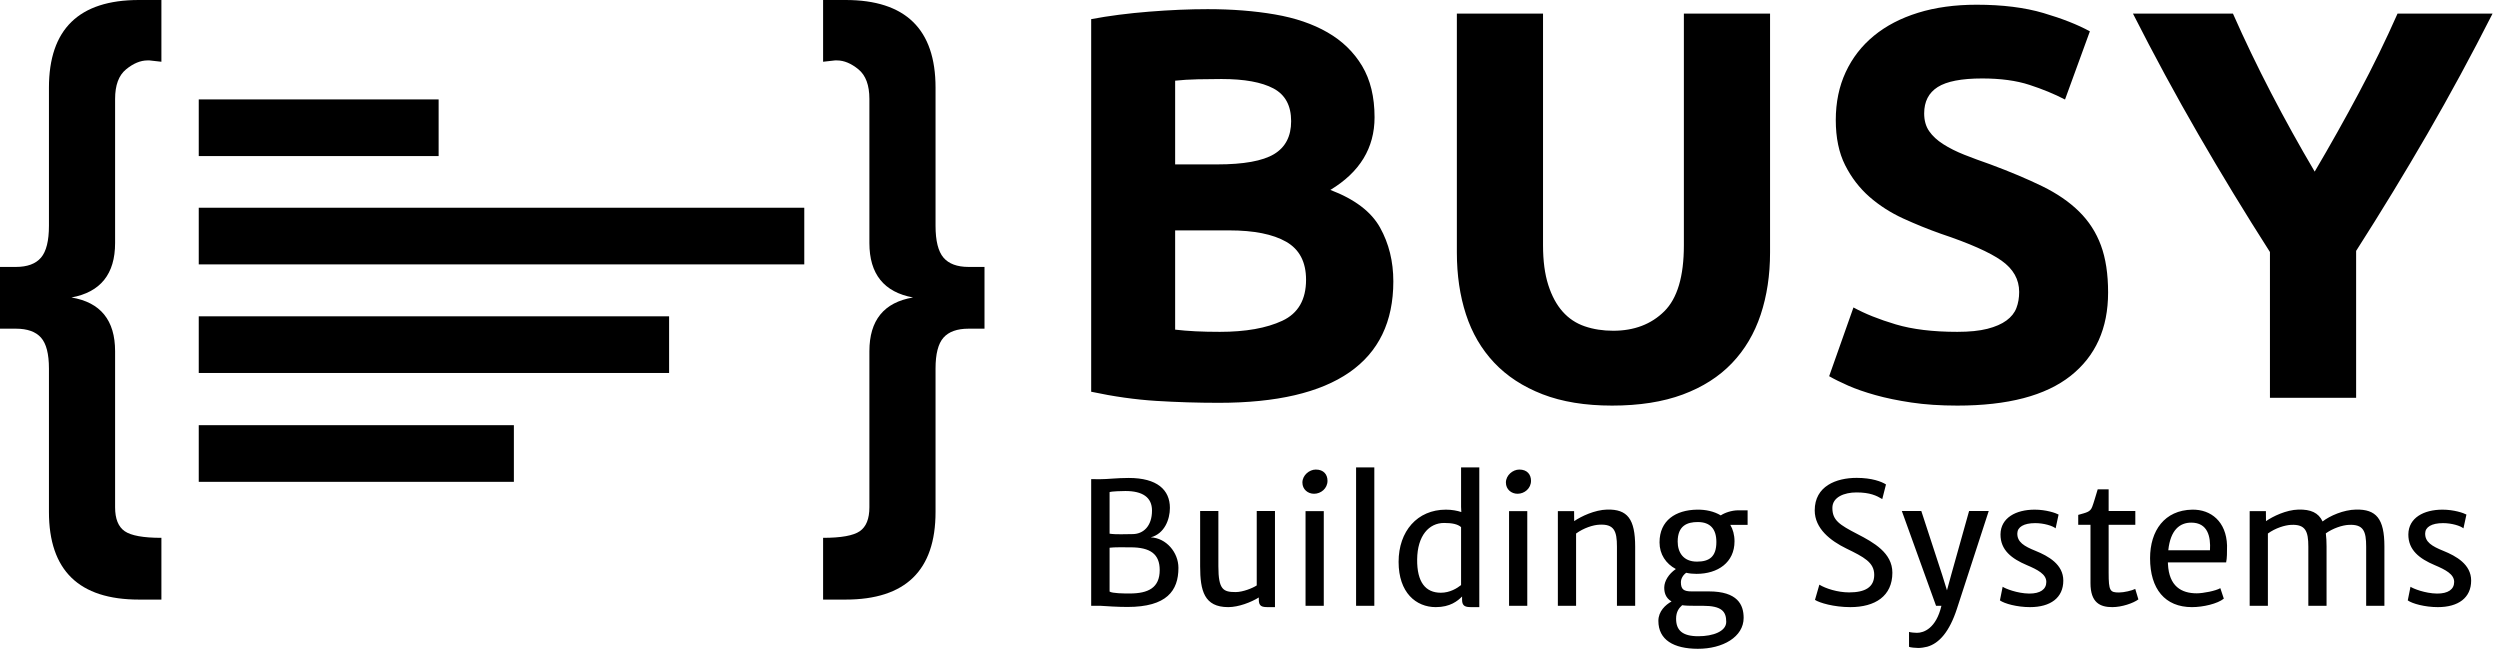
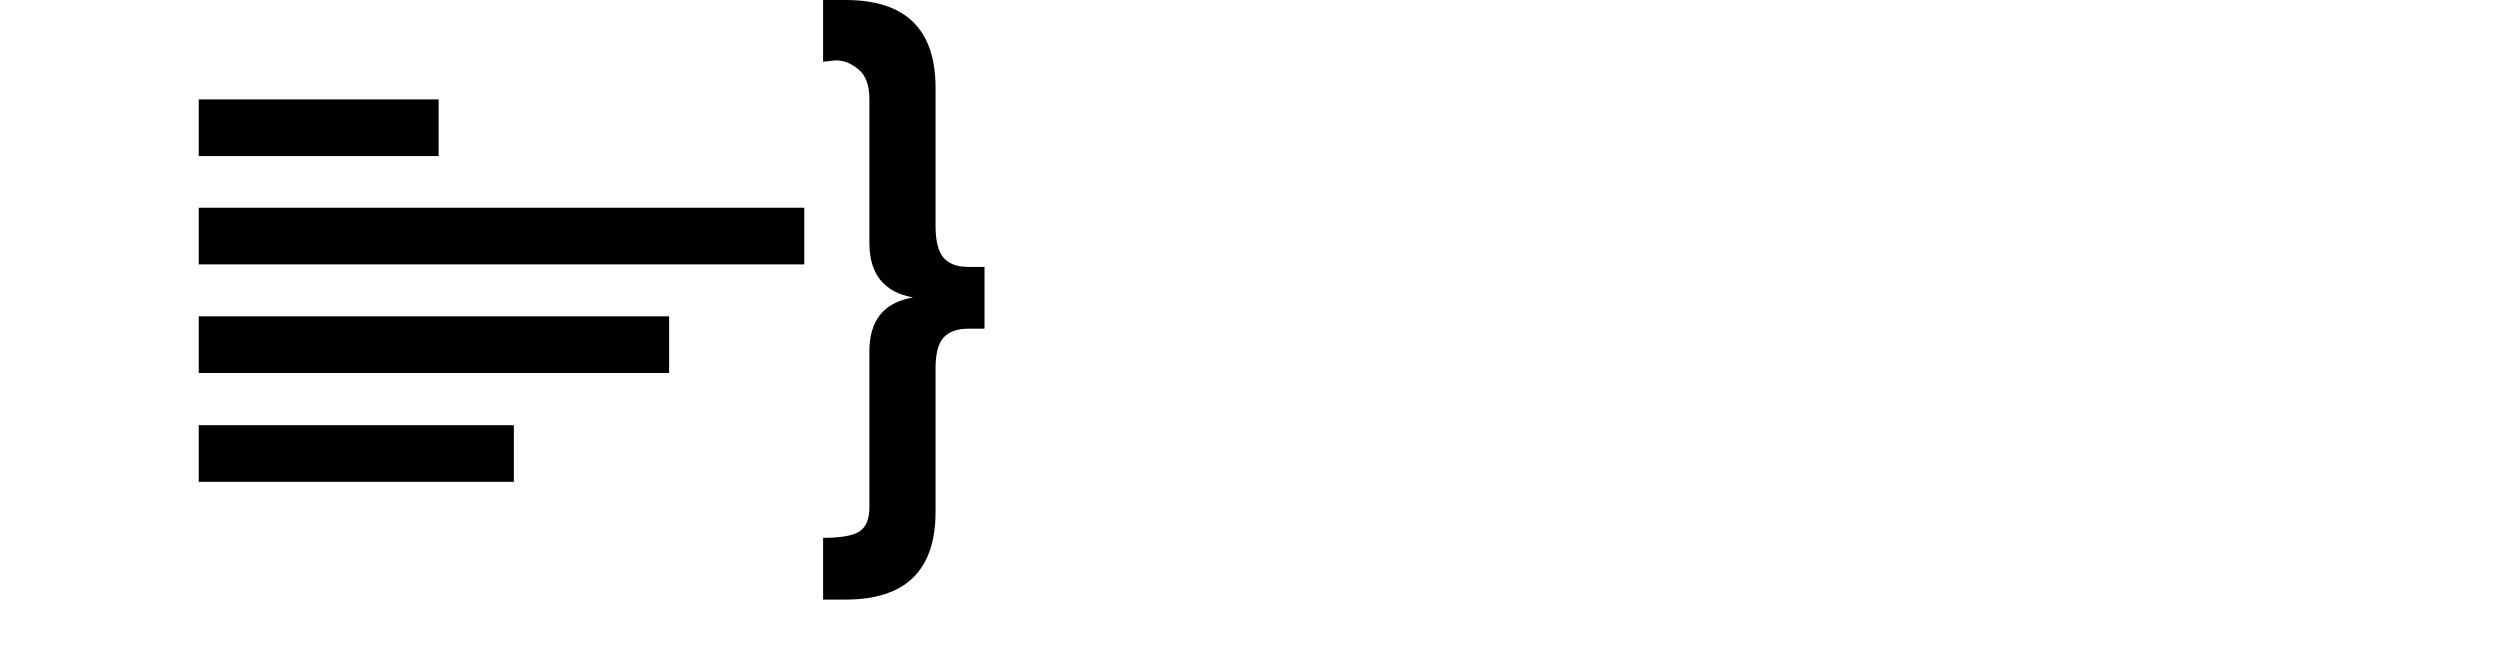
<svg xmlns="http://www.w3.org/2000/svg" width="180" height="47" viewBox="0 0 180 47">
  <g fill="#000000" fill-rule="evenodd">
    <path d="M60.882,43.17 L59.263,43.17 L59.263,38.724 C60.564,38.724 61.445,38.565 61.906,38.246 C62.366,37.927 62.596,37.354 62.596,36.525 L62.596,25.29 C62.596,23.059 63.644,21.768 65.74,21.418 C63.644,21.035 62.596,19.729 62.596,17.498 L62.596,7.123 C62.596,6.135 62.334,5.426 61.811,4.996 C61.287,4.566 60.771,4.35 60.263,4.35 L60.12,4.35 L59.263,4.446 L59.263,0 L60.882,0 C65.2,0 67.359,2.104 67.359,6.311 L67.359,16.255 C67.359,17.338 67.55,18.103 67.931,18.549 C68.312,18.996 68.915,19.219 69.741,19.219 L70.884,19.219 L70.884,23.665 L69.741,23.665 C68.915,23.665 68.312,23.88 67.931,24.31 C67.55,24.74 67.359,25.481 67.359,26.533 L67.359,36.86 C67.359,41.067 65.2,43.17 60.882,43.17 L60.882,43.17 Z" />
-     <path d="M1.619,43.17 L0,43.17 L0,38.724 C1.302,38.724 2.183,38.565 2.643,38.246 C3.104,37.927 3.334,37.354 3.334,36.525 L3.334,25.29 C3.334,23.059 4.382,21.768 6.477,21.418 C4.382,21.035 3.334,19.729 3.334,17.498 L3.334,7.123 C3.334,6.135 3.072,5.426 2.548,4.996 C2.024,4.566 1.508,4.35 1,4.35 L0.857,4.35 L0,4.446 L0,0 L1.619,0 C5.938,0 8.097,2.104 8.097,6.311 L8.097,16.255 C8.097,17.338 8.287,18.103 8.668,18.549 C9.049,18.996 9.653,19.219 10.478,19.219 L11.621,19.219 L11.621,23.665 L10.478,23.665 C9.653,23.665 9.049,23.88 8.668,24.31 C8.287,24.74 8.097,25.481 8.097,26.533 L8.097,36.86 C8.097,41.067 5.938,43.17 1.619,43.17 L1.619,43.17 Z" transform="matrix(-1 0 0 1 11.621 0)" />
    <polygon points="14.31 11.237 31.581 11.237 31.581 7.158 14.31 7.158" />
    <polygon points="14.31 19.036 57.908 19.036 57.908 14.957 14.31 14.957" />
    <polygon points="14.31 26.854 48.175 26.854 48.175 22.775 14.31 22.775" />
    <polygon points="14.31 34.692 36.999 34.692 36.999 30.613 14.31 30.613" />
-     <path d="M78.565 43.617L79.227 43.617C79.651 43.647 80.492 43.701 81.178 43.701 84.006 43.701 84.847 42.533 84.847 40.887 84.847 39.767 83.964 38.737 82.855 38.689 83.845 38.425 84.233 37.401 84.233 36.569 84.233 35.269 83.314 34.413 81.274 34.413 80.379 34.413 79.782 34.503 79.186 34.503L78.565 34.497 78.565 43.617zM79.89 38.425L79.89 35.431C80.057 35.371 80.79 35.353 81.029 35.353 82.258 35.353 82.944 35.802 82.944 36.76 82.944 37.892 82.312 38.455 81.542 38.455 81.059 38.455 80.367 38.497 79.89 38.425L79.89 38.425zM79.89 42.593L79.89 39.437C80.26 39.389 80.91 39.407 81.393 39.407 82.837 39.407 83.499 39.904 83.499 41.042 83.499 42.318 82.682 42.731 81.333 42.731 80.886 42.731 80.098 42.725 79.89 42.593L79.89 42.593zM86.41 40.779C86.41 42.533 86.703 43.713 88.433 43.713 89.173 43.713 90.074 43.366 90.634 43.018L90.634 43.186C90.634 43.665 90.879 43.713 91.291 43.713L91.798 43.713 91.798 36.79 90.485 36.79 90.485 42.15C90.187 42.348 89.483 42.629 88.97 42.629 88.075 42.629 87.723 42.462 87.723 40.773L87.723 36.79 86.41 36.79 86.41 40.779zM93.999 43.617L95.312 43.617 95.312 36.802 93.999 36.802 93.999 43.617zM94.614 35.551C95.109 35.551 95.58 35.167 95.58 34.617 95.58 34.167 95.306 33.808 94.739 33.808 94.268 33.808 93.773 34.221 93.773 34.742 93.773 35.239 94.166 35.551 94.614 35.551L94.614 35.551zM97.638 43.617L98.951 43.617 98.951 33.652 97.638 33.652 97.638 43.617zM100.699 40.455C100.699 42.671 101.952 43.713 103.378 43.713 104.41 43.713 104.953 43.27 105.269 42.947L105.269 43.186C105.269 43.665 105.537 43.713 105.943 43.713L106.51 43.713 106.51 33.652 105.197 33.652 105.197 36.497 105.215 36.868C104.929 36.772 104.547 36.695 104.106 36.695 102.047 36.695 100.699 38.246 100.699 40.455L100.699 40.455zM103.742 42.677C102.638 42.677 102.018 41.917 102.035 40.276 102.053 38.563 102.889 37.653 103.974 37.653 104.553 37.653 104.953 37.737 105.197 37.952L105.197 42.126C104.911 42.354 104.392 42.677 103.742 42.677L103.742 42.677zM108.652 43.617L109.964 43.617 109.964 36.802 108.652 36.802 108.652 43.617zM109.266 35.551C109.761 35.551 110.233 35.167 110.233 34.617 110.233 34.167 109.958 33.808 109.392 33.808 108.92 33.808 108.425 34.221 108.425 34.742 108.425 35.239 108.819 35.551 109.266 35.551L109.266 35.551zM112.166 43.617L113.478 43.617 113.478 38.413C114.021 38.018 114.701 37.796 115.149 37.778 116.211 37.719 116.42 38.222 116.42 39.359L116.42 43.617 117.732 43.617 117.732 39.365C117.732 37.365 117.177 36.653 115.71 36.689 114.821 36.713 113.848 37.174 113.341 37.521L113.335 36.802 112.166 36.802 112.166 43.617zM119.403 44.701C119.403 46.073 120.506 46.707 122.236 46.713 124.044 46.719 125.542 45.857 125.542 44.486 125.542 43.539 125.106 42.581 123.036 42.581L121.801 42.581C121.234 42.581 121.025 42.438 121.025 41.923 121.025 41.653 121.186 41.396 121.407 41.24 121.64 41.294 121.884 41.318 122.147 41.318 123.692 41.318 124.885 40.491 124.885 38.976 124.885 38.509 124.772 38.114 124.581 37.79L125.828 37.79 125.828 36.742 125.166 36.742C124.67 36.742 124.175 36.922 123.895 37.108 123.418 36.82 122.815 36.683 122.171 36.695 120.655 36.724 119.486 37.461 119.486 39.054 119.486 39.91 119.945 40.587 120.661 40.97 120.142 41.324 119.838 41.833 119.826 42.282 119.82 42.641 119.91 43.048 120.351 43.306 119.916 43.545 119.403 44.013 119.403 44.701L119.403 44.701zM122.177 40.437C121.186 40.437 120.793 39.761 120.793 38.994 120.793 37.85 121.473 37.587 122.236 37.587 123.143 37.587 123.579 38.09 123.579 39.024 123.579 40.108 123.048 40.437 122.177 40.437L122.177 40.437zM120.679 44.546C120.679 44.037 120.894 43.773 121.115 43.575 121.359 43.611 121.646 43.617 121.998 43.617L122.606 43.617C123.978 43.617 124.289 44.037 124.289 44.773 124.289 45.456 123.346 45.809 122.284 45.809 121.127 45.809 120.679 45.378 120.679 44.546L120.679 44.546zM130.678 43.192C131 43.402 132.033 43.713 133.226 43.713 135.004 43.713 136.251 42.923 136.251 41.234 136.251 39.809 134.908 39.06 133.739 38.455 132.432 37.778 131.931 37.461 131.931 36.569 131.931 35.784 132.802 35.455 133.661 35.455 134.64 35.455 135.105 35.682 135.523 35.934L135.791 34.88C135.475 34.676 134.777 34.407 133.679 34.407 132.206 34.407 130.66 35 130.66 36.748 130.66 38.066 131.806 38.94 132.933 39.491 134.21 40.114 134.944 40.491 134.944 41.39 134.944 42.288 134.276 42.653 133.136 42.653 132.307 42.653 131.442 42.372 130.994 42.096L130.678 43.192zM137.45 45.498L137.45 46.57C137.521 46.618 137.939 46.654 138.118 46.654 138.303 46.654 138.583 46.612 138.762 46.564 139.627 46.318 140.361 45.48 140.898 43.833L143.189 36.79 141.775 36.79 140.486 41.39 140.182 42.503 139.836 41.39 138.333 36.79 136.931 36.79 139.395 43.617 139.782 43.617C139.401 45.246 138.512 45.564 138.022 45.564 137.885 45.564 137.581 45.54 137.45 45.498L137.45 45.498zM143.994 43.228C144.317 43.462 145.229 43.713 146.16 43.713 147.634 43.713 148.558 43.042 148.558 41.803 148.558 40.635 147.479 40.036 146.566 39.665 145.736 39.33 145.229 39.03 145.247 38.395 145.259 37.952 145.701 37.665 146.536 37.665 147.168 37.665 147.795 37.862 148.004 38.042L148.218 37.048C148.015 36.934 147.317 36.695 146.494 36.695 145.146 36.695 144.054 37.281 144.036 38.467 144.024 39.611 144.848 40.228 145.933 40.689 146.709 41.018 147.335 41.342 147.335 41.899 147.335 42.432 146.9 42.743 146.1 42.737 145.235 42.725 144.376 42.378 144.191 42.246L143.994 43.228zM150.515 41.982C150.515 43.396 151.207 43.713 152.084 43.713 152.77 43.713 153.594 43.432 153.964 43.156L153.737 42.402C153.51 42.521 152.926 42.659 152.574 42.659 151.923 42.659 151.822 42.551 151.822 41.24L151.822 37.784 153.743 37.784 153.743 36.79 151.822 36.79 151.822 35.233 151.034 35.233C150.867 35.778 150.748 36.209 150.641 36.485 150.497 36.874 150.229 36.898 149.632 37.072L149.632 37.784 150.515 37.784 150.515 41.982zM154.805 40.192C154.805 42.408 155.885 43.713 157.818 43.713 158.635 43.713 159.667 43.468 160.115 43.102L159.864 42.348C159.53 42.545 158.623 42.719 158.17 42.719 157.06 42.719 156.171 42.216 156.093 40.611 156.093 40.569 156.088 40.533 156.088 40.491L160.282 40.491C160.347 40.186 160.347 39.785 160.347 39.27 160.294 37.563 159.196 36.671 157.842 36.695 155.849 36.73 154.805 38.204 154.805 40.192L154.805 40.192zM156.117 39.617C156.272 38.144 156.953 37.629 157.77 37.629 158.963 37.629 159.178 38.641 159.118 39.617L156.117 39.617zM161.976 43.617L163.288 43.617 163.288 38.413C163.831 38.018 164.523 37.808 164.959 37.79 165.997 37.743 166.2 38.246 166.2 39.359L166.2 43.617 167.512 43.617 167.512 39.341C167.512 38.988 167.495 38.677 167.459 38.401 167.972 38.036 168.652 37.808 169.123 37.79 170.173 37.743 170.364 38.246 170.364 39.359L170.364 43.617 171.677 43.617 171.677 39.341C171.677 37.341 171.086 36.659 169.63 36.689 168.729 36.707 167.751 37.138 167.226 37.545 166.928 36.91 166.373 36.671 165.49 36.689 164.601 36.713 163.658 37.174 163.151 37.521L163.145 36.802 161.976 36.802 161.976 43.617zM173.359 43.228C173.681 43.462 174.594 43.713 175.525 43.713 176.998 43.713 177.923 43.042 177.923 41.803 177.923 40.635 176.843 40.036 175.93 39.665 175.101 39.33 174.594 39.03 174.612 38.395 174.624 37.952 175.065 37.665 175.901 37.665 176.533 37.665 177.159 37.862 177.368 38.042L177.583 37.048C177.38 36.934 176.682 36.695 175.859 36.695 174.511 36.695 173.419 37.281 173.401 38.467 173.389 39.611 174.212 40.228 175.298 40.689 176.074 41.018 176.7 41.342 176.7 41.899 176.7 42.432 176.265 42.743 175.465 42.737 174.6 42.725 173.741 42.378 173.556 42.246L173.359 43.228zM87.752 29.003C86.241 29.003 84.736 28.957 83.238 28.864 81.74 28.77 80.183 28.551 78.565 28.205L78.565 1.378C79.838 1.138 81.23.959 82.741.839 84.252.719 85.658.659 86.957.659 88.707.659 90.317.786 91.789 1.039 93.261 1.291 94.527 1.724 95.587 2.336 96.648 2.948 97.476 3.753 98.073 4.751 98.669 5.749 98.968 6.98 98.968 8.444 98.968 10.653 97.907 12.396 95.786 13.674 97.536 14.339 98.729 15.244 99.365 16.388 100.002 17.533 100.32 18.823 100.32 20.261 100.32 23.162 99.266 25.344 97.158 26.808 95.05 28.271 91.915 29.003 87.752 29.003L87.752 29.003zM84.61 16.588L84.61 23.734C85.061 23.787 85.552 23.827 86.082 23.854 86.612 23.88 87.195 23.893 87.832 23.893 89.688 23.893 91.186 23.627 92.326 23.095 93.466 22.563 94.036 21.578 94.036 20.141 94.036 18.863 93.559 17.952 92.604 17.406 91.65 16.861 90.284 16.588 88.508 16.588L84.61 16.588zM84.61 11.837L87.633 11.837C89.542 11.837 90.907 11.591 91.729 11.099 92.551 10.606 92.962 9.815 92.962 8.723 92.962 7.606 92.538 6.82 91.69 6.368 90.841 5.916 89.595 5.689 87.951 5.689 87.421 5.689 86.851 5.696 86.241 5.709 85.631 5.723 85.088 5.756 84.61 5.809L84.61 11.837zM116.069 29.203C114.134 29.203 112.463 28.93 111.058 28.385 109.653 27.839 108.493 27.081 107.578 26.109 106.663 25.138 105.987 23.98 105.55 22.636 105.112 21.292 104.894 19.808 104.894 18.185L104.894.979 111.098.979 111.098 17.666C111.098 18.784 111.224 19.735 111.476 20.52 111.727 21.305 112.072 21.944 112.51 22.436 112.947 22.929 113.477 23.281 114.1 23.494 114.724 23.707 115.406 23.814 116.149 23.814 117.66 23.814 118.886 23.348 119.827 22.416 120.769 21.485 121.239 19.901 121.239 17.666L121.239.979 127.444.979 127.444 18.185C127.444 19.808 127.218 21.299 126.768 22.656 126.317 24.013 125.627 25.178 124.699 26.149 123.771 27.12 122.592 27.872 121.16 28.405 119.728 28.937 118.031 29.203 116.069 29.203L116.069 29.203zM140.926 23.893C141.801 23.893 142.523 23.82 143.093 23.674 143.664 23.528 144.121 23.328 144.466 23.075 144.81 22.822 145.049 22.523 145.181 22.177 145.314 21.831 145.38 21.445 145.38 21.019 145.38 20.114 144.956 19.362 144.108 18.764 143.259 18.165 141.801 17.519 139.733 16.827 138.831 16.508 137.93 16.142 137.028 15.73 136.127 15.317 135.318 14.798 134.602 14.173 133.887 13.547 133.303 12.789 132.852 11.897 132.402 11.006 132.176 9.921 132.176 8.644 132.176 7.366 132.415 6.215 132.892 5.19 133.369 4.166 134.046 3.294 134.921 2.576 135.796 1.857 136.856 1.305 138.102.919 139.348.533 140.754.34 142.318.34 144.174.34 145.778.54 147.13.939 148.482 1.338 149.596 1.777 150.471 2.256L148.681 7.166C147.912 6.767 147.057 6.415 146.116 6.109 145.175 5.802 144.041 5.649 142.716 5.649 141.231 5.649 140.164 5.856 139.514 6.268 138.865 6.681 138.54 7.313 138.54 8.164 138.54 8.67 138.659 9.096 138.898 9.442 139.136 9.788 139.474 10.101 139.912 10.38 140.349 10.66 140.853 10.912 141.423 11.139 141.993 11.365 142.623 11.598 143.312 11.837 144.744 12.37 145.99 12.895 147.051 13.414 148.111 13.933 148.993 14.539 149.695 15.231 150.398 15.923 150.922 16.734 151.266 17.666 151.611 18.597 151.783 19.728 151.783 21.059 151.783 23.641 150.882 25.643 149.079 27.067 147.276 28.491 144.558 29.203 140.926 29.203 139.706 29.203 138.606 29.13 137.625 28.983 136.644 28.837 135.776 28.657 135.02 28.444 134.264 28.232 133.615 28.005 133.071 27.766 132.528 27.526 132.07 27.3 131.699 27.087L133.449 22.137C134.271 22.589 135.285 22.995 136.492 23.355 137.698 23.714 139.176 23.893 140.926 23.893L140.926 23.893zM166.658 12.356C167.771 10.467 168.832 8.577 169.839 6.687 170.847 4.798 171.775 2.895 172.623.979L179.464.979C177.953 3.959 176.388 6.847 174.771 9.642 173.154 12.436 171.444 15.244 169.641 18.065L169.641 28.644 163.436 28.644 163.436 18.145C161.633 15.324 159.917 12.503 158.286 9.681 156.655 6.86 155.084 3.959 153.573.979L160.772.979C161.62 2.895 162.535 4.798 163.516 6.687 164.497 8.577 165.544 10.467 166.658 12.356L166.658 12.356z" />
  </g>
</svg>